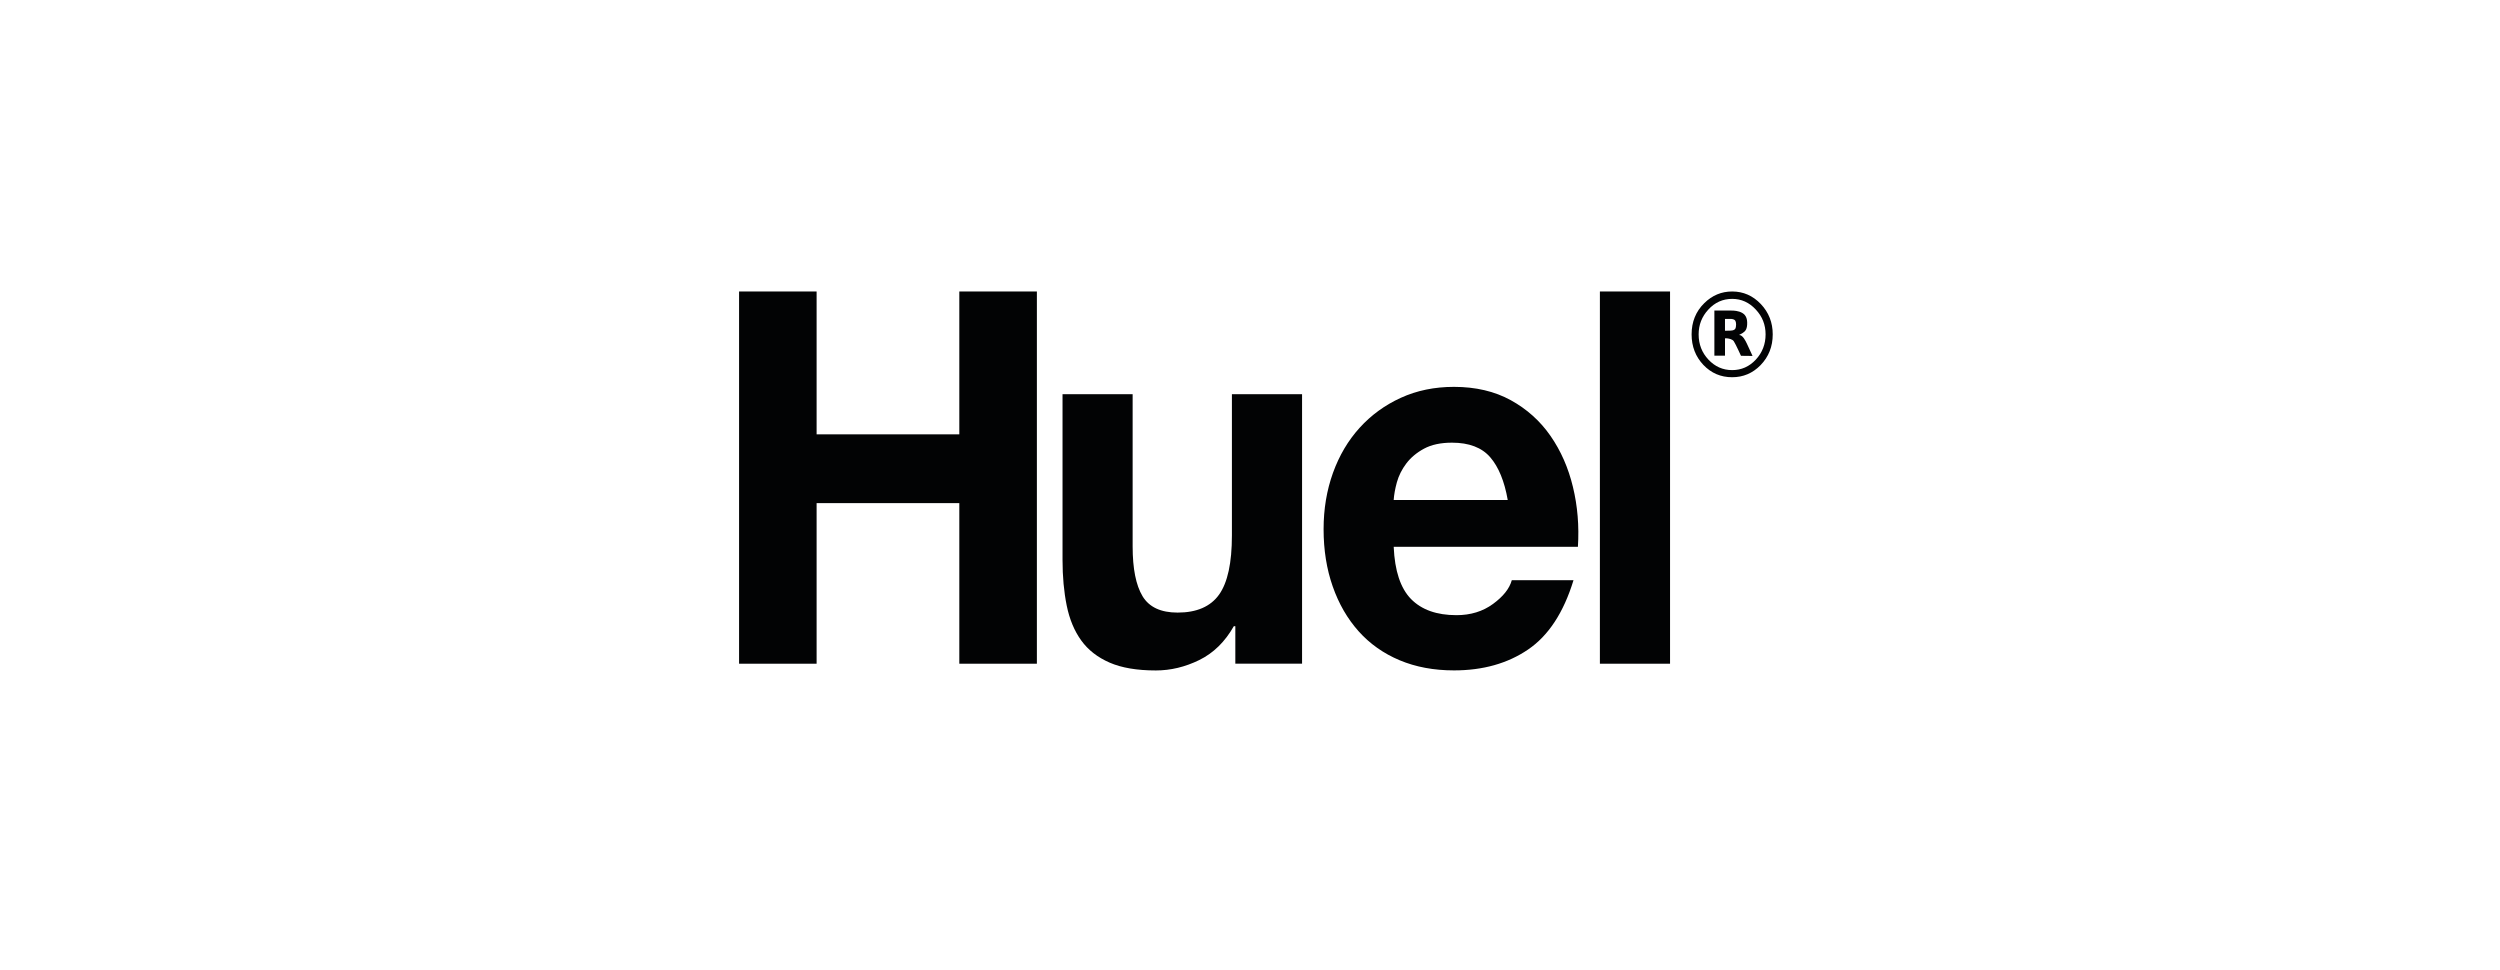
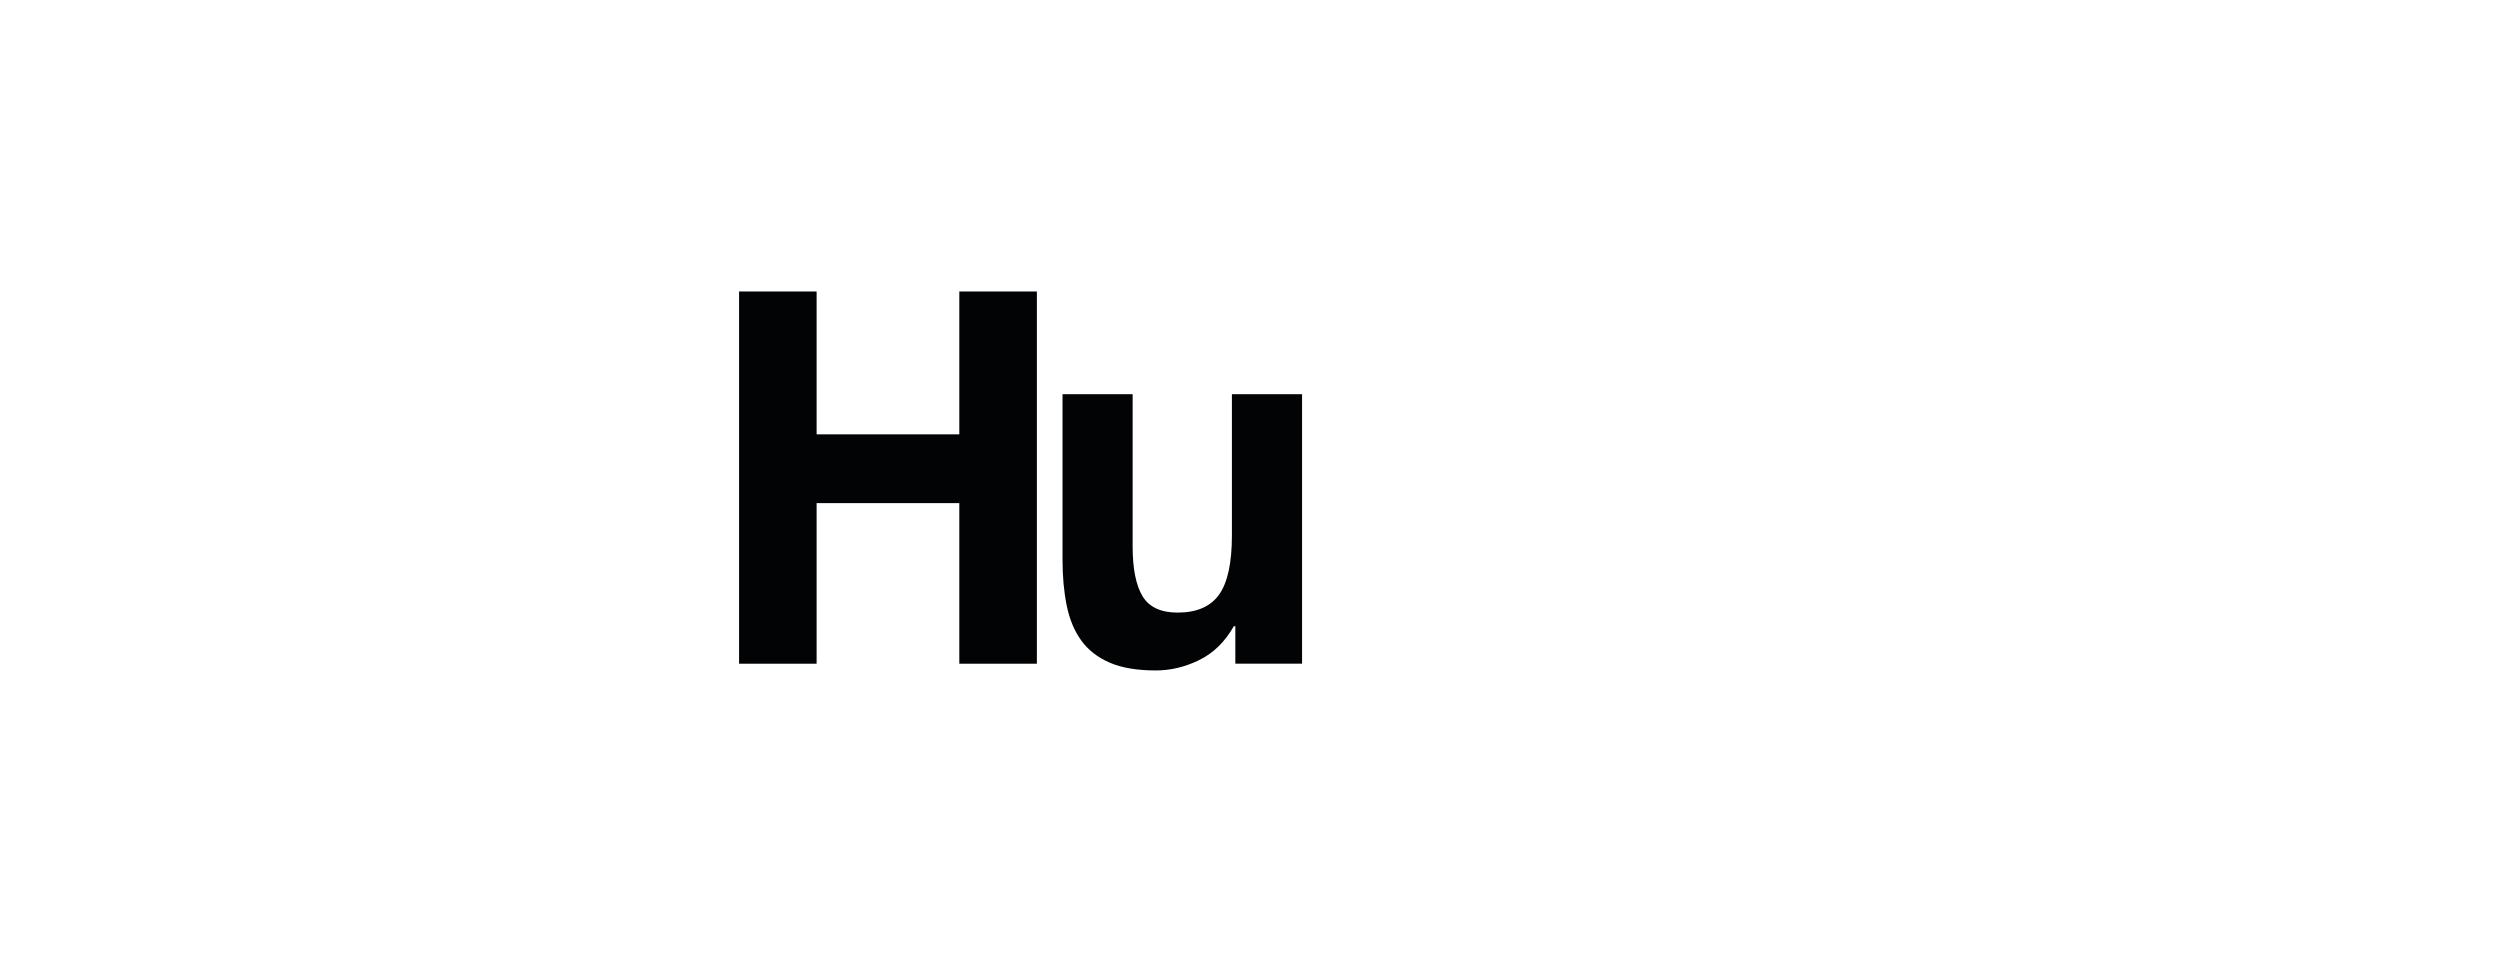
<svg xmlns="http://www.w3.org/2000/svg" width="165" height="64" viewBox="0 0 165 64" fill="none">
-   <path d="M110.223 19.238H105.593V43.805H110.223V19.238Z" fill="#020304" />
-   <path d="M103.814 32.139C103.511 30.879 103.018 29.755 102.332 28.767C101.648 27.782 100.773 26.997 99.71 26.412C98.643 25.827 97.394 25.533 95.962 25.533C94.679 25.533 93.51 25.774 92.457 26.255C91.403 26.736 90.495 27.397 89.736 28.234C88.976 29.071 88.391 30.062 87.976 31.21C87.564 32.359 87.357 33.595 87.357 34.924C87.357 36.302 87.558 37.563 87.96 38.707C88.361 39.855 88.932 40.839 89.671 41.667C90.411 42.493 91.311 43.129 92.377 43.577C93.44 44.023 94.637 44.246 95.963 44.246C97.875 44.246 99.504 43.787 100.851 42.87C102.198 41.956 103.199 40.428 103.851 38.295H99.778C99.626 38.847 99.212 39.368 98.538 39.861C97.865 40.355 97.059 40.601 96.126 40.601C94.823 40.601 93.823 40.245 93.126 39.534C92.432 38.821 92.053 37.676 91.984 36.091H104.142C104.229 34.719 104.12 33.402 103.814 32.139ZM91.983 33C92.006 32.656 92.075 32.265 92.194 31.83C92.316 31.395 92.521 30.982 92.815 30.591C93.109 30.203 93.499 29.874 93.987 29.611C94.476 29.348 95.089 29.216 95.83 29.216C96.957 29.216 97.802 29.538 98.355 30.179C98.909 30.821 99.294 31.762 99.511 33H91.983Z" fill="#020304" />
  <path d="M81.532 43.804V41.327H81.433C80.848 42.361 80.087 43.103 79.153 43.562C78.218 44.02 77.262 44.25 76.285 44.25C75.047 44.25 74.031 44.078 73.238 43.734C72.445 43.389 71.819 42.904 71.363 42.272C70.907 41.641 70.587 40.874 70.403 39.967C70.219 39.063 70.127 38.057 70.127 36.957V26.017H74.754V36.063C74.754 37.529 74.972 38.624 75.407 39.349C75.842 40.069 76.612 40.431 77.721 40.431C78.98 40.431 79.894 40.035 80.459 39.245C81.024 38.452 81.306 37.151 81.306 35.338V26.017H85.936V43.804H81.532Z" fill="#020304" />
  <path d="M53.896 19.238V28.667H63.315V19.238H68.434V43.805H63.315V33.206H53.896V43.805H48.779V19.238H53.896Z" fill="#020304" />
-   <path d="M114.54 21.189C114.563 21.239 114.582 21.308 114.582 21.418C114.582 21.544 114.559 21.637 114.542 21.672C114.473 21.836 114.188 21.82 114.188 21.82V21.823L113.849 21.829V21.048H114.224C114.31 21.049 114.487 21.065 114.54 21.189ZM115.314 21.275C115.303 20.831 115.071 20.661 114.799 20.57C114.544 20.485 114.23 20.496 114.23 20.496H113.851H113.527H113.149V23.474H113.85V22.331H113.986C114.128 22.346 114.348 22.392 114.434 22.529C114.566 22.735 114.905 23.483 114.905 23.483L115.668 23.492C115.668 23.492 115.421 22.949 115.304 22.702C115.189 22.457 115.042 22.183 114.85 22.119C114.831 22.112 114.802 22.11 114.771 22.11C114.834 22.075 114.945 22.019 115.022 21.973C115.191 21.864 115.326 21.723 115.314 21.275Z" fill="#020304" />
-   <path d="M116.529 22.069C116.529 22.718 116.313 23.272 115.883 23.736C115.452 24.198 114.931 24.427 114.322 24.427C113.711 24.427 113.192 24.197 112.761 23.74C112.328 23.281 112.11 22.724 112.11 22.071C112.11 21.44 112.323 20.892 112.75 20.432C113.181 19.96 113.706 19.726 114.321 19.726C114.928 19.726 115.45 19.96 115.884 20.432C116.316 20.892 116.529 21.44 116.529 22.069ZM117 22.069C117 21.287 116.738 20.621 116.216 20.068C115.69 19.517 115.063 19.238 114.322 19.238C113.617 19.238 113.004 19.494 112.483 20.007C111.925 20.554 111.646 21.243 111.646 22.069C111.646 22.866 111.906 23.535 112.42 24.081C112.937 24.626 113.571 24.897 114.322 24.897C115.054 24.897 115.677 24.632 116.196 24.101C116.732 23.548 117 22.873 117 22.069Z" fill="#020304" />
</svg>